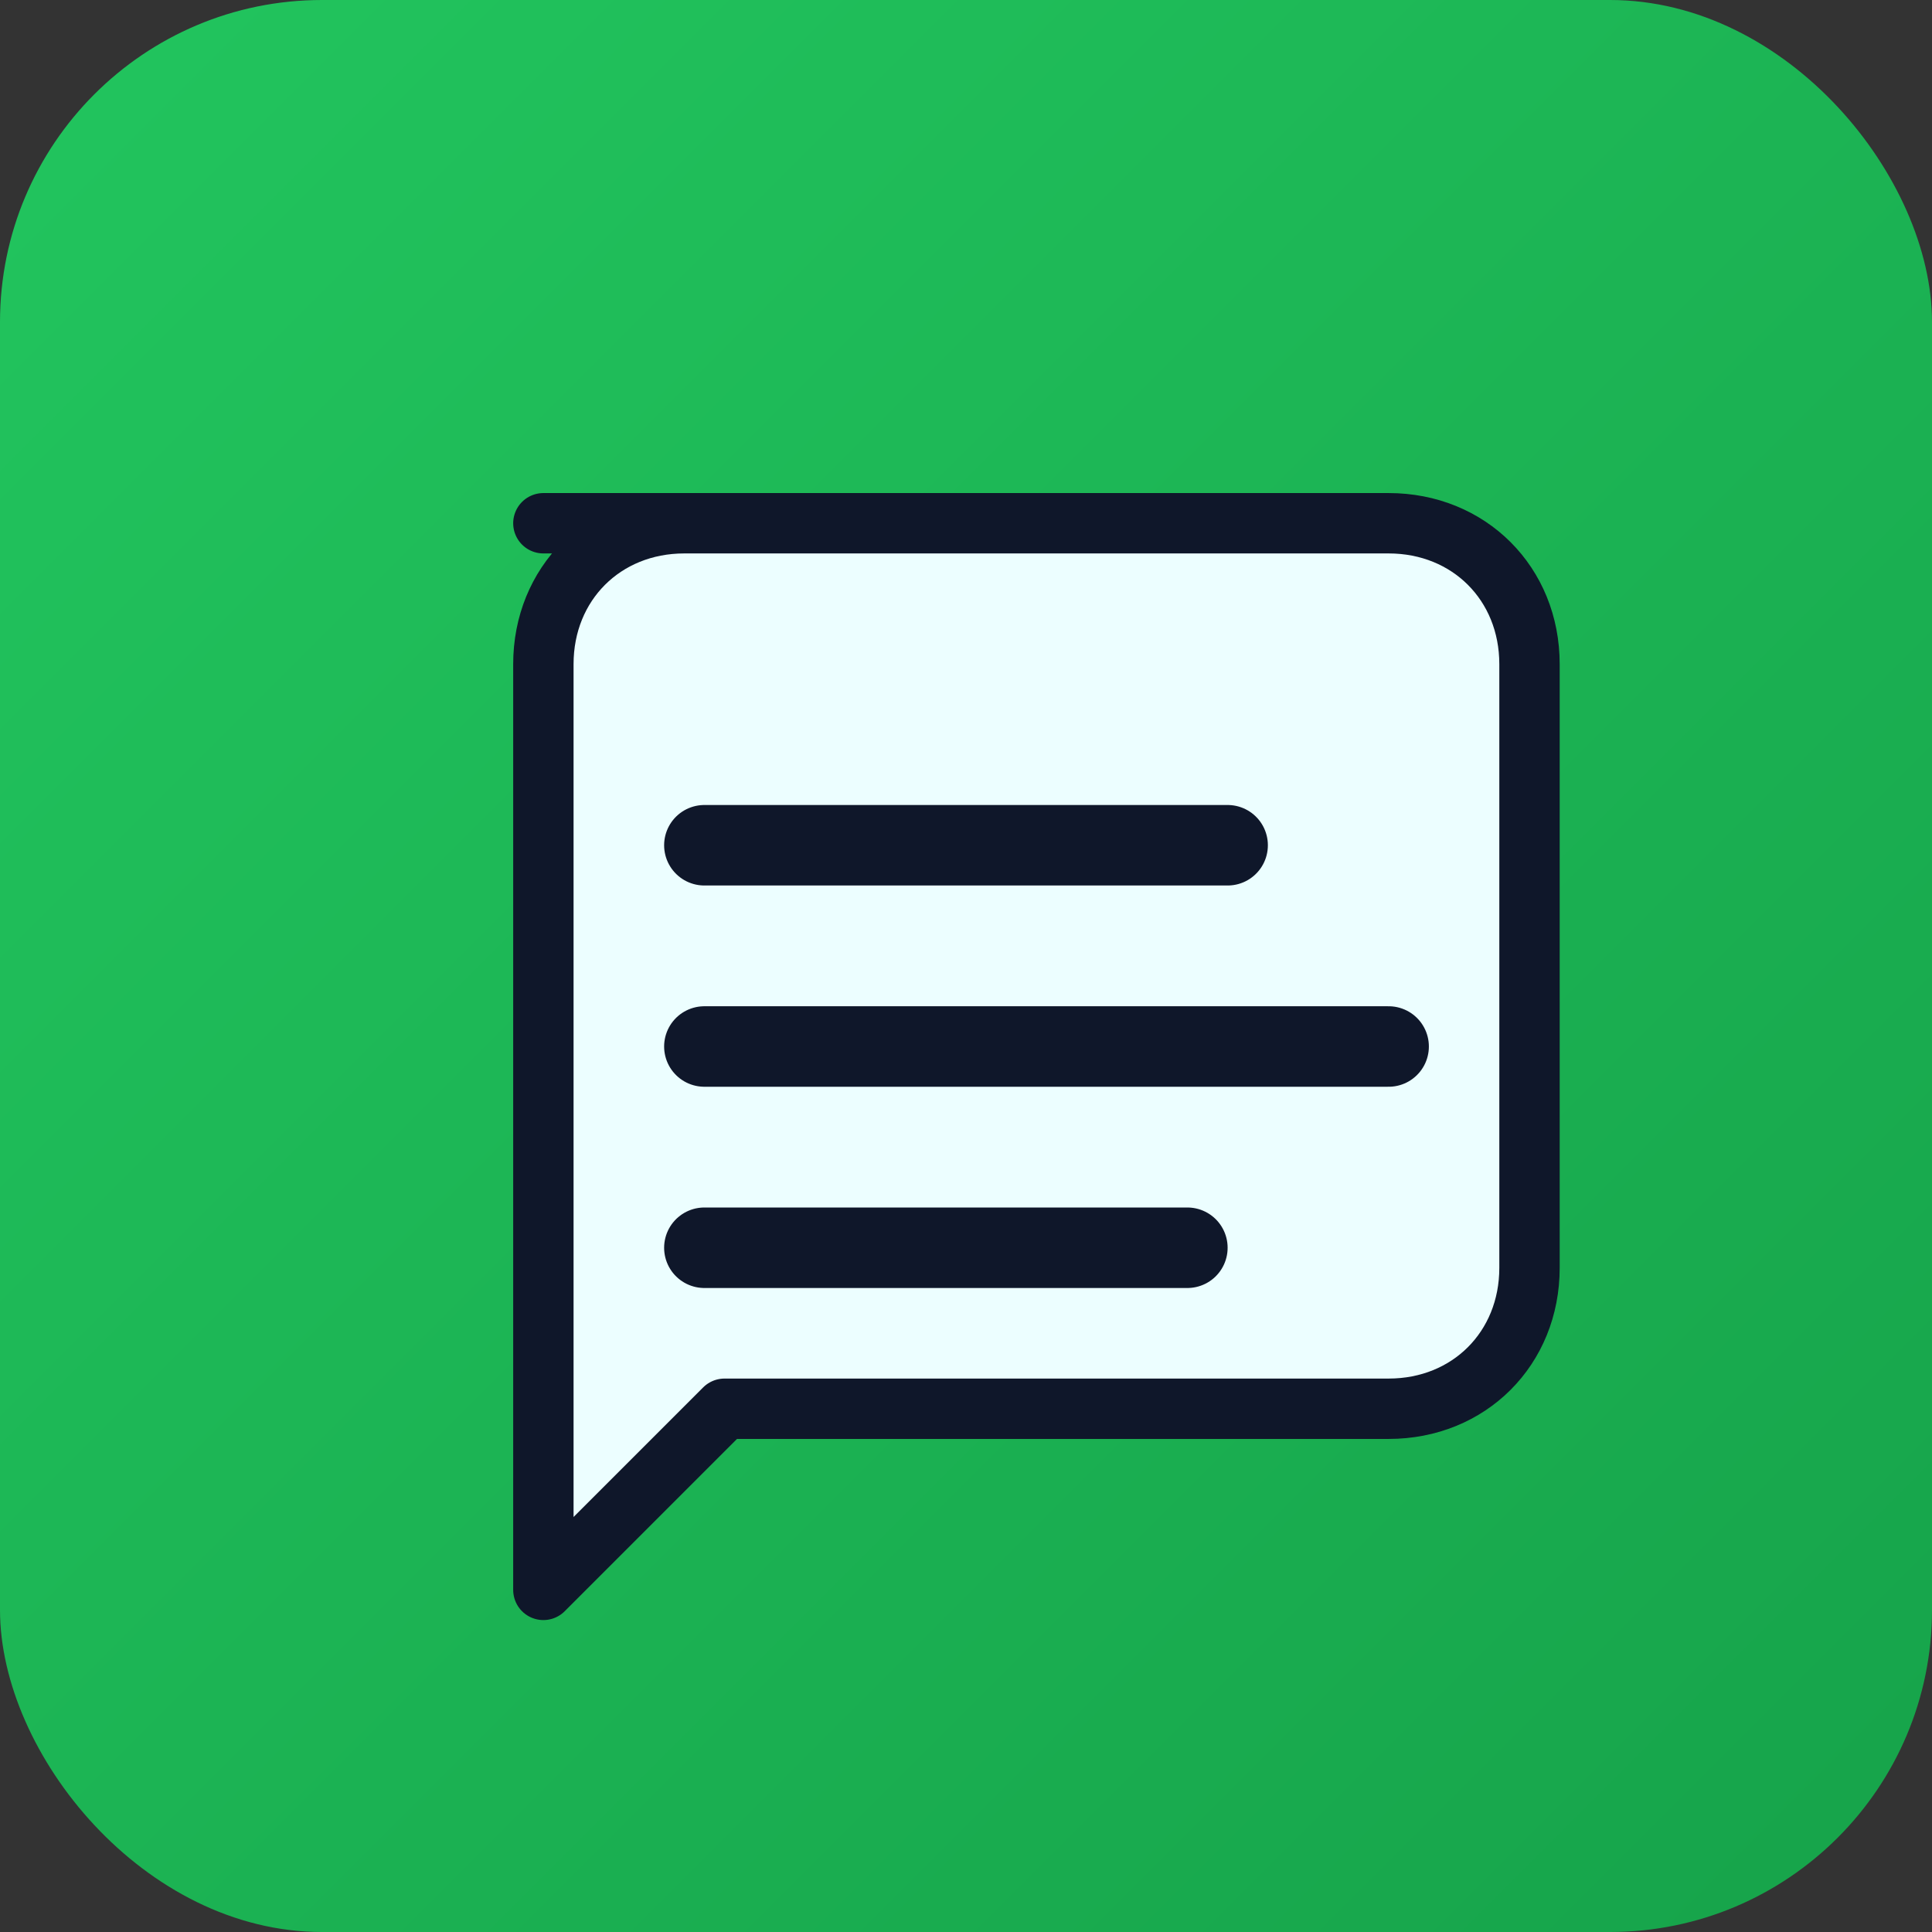
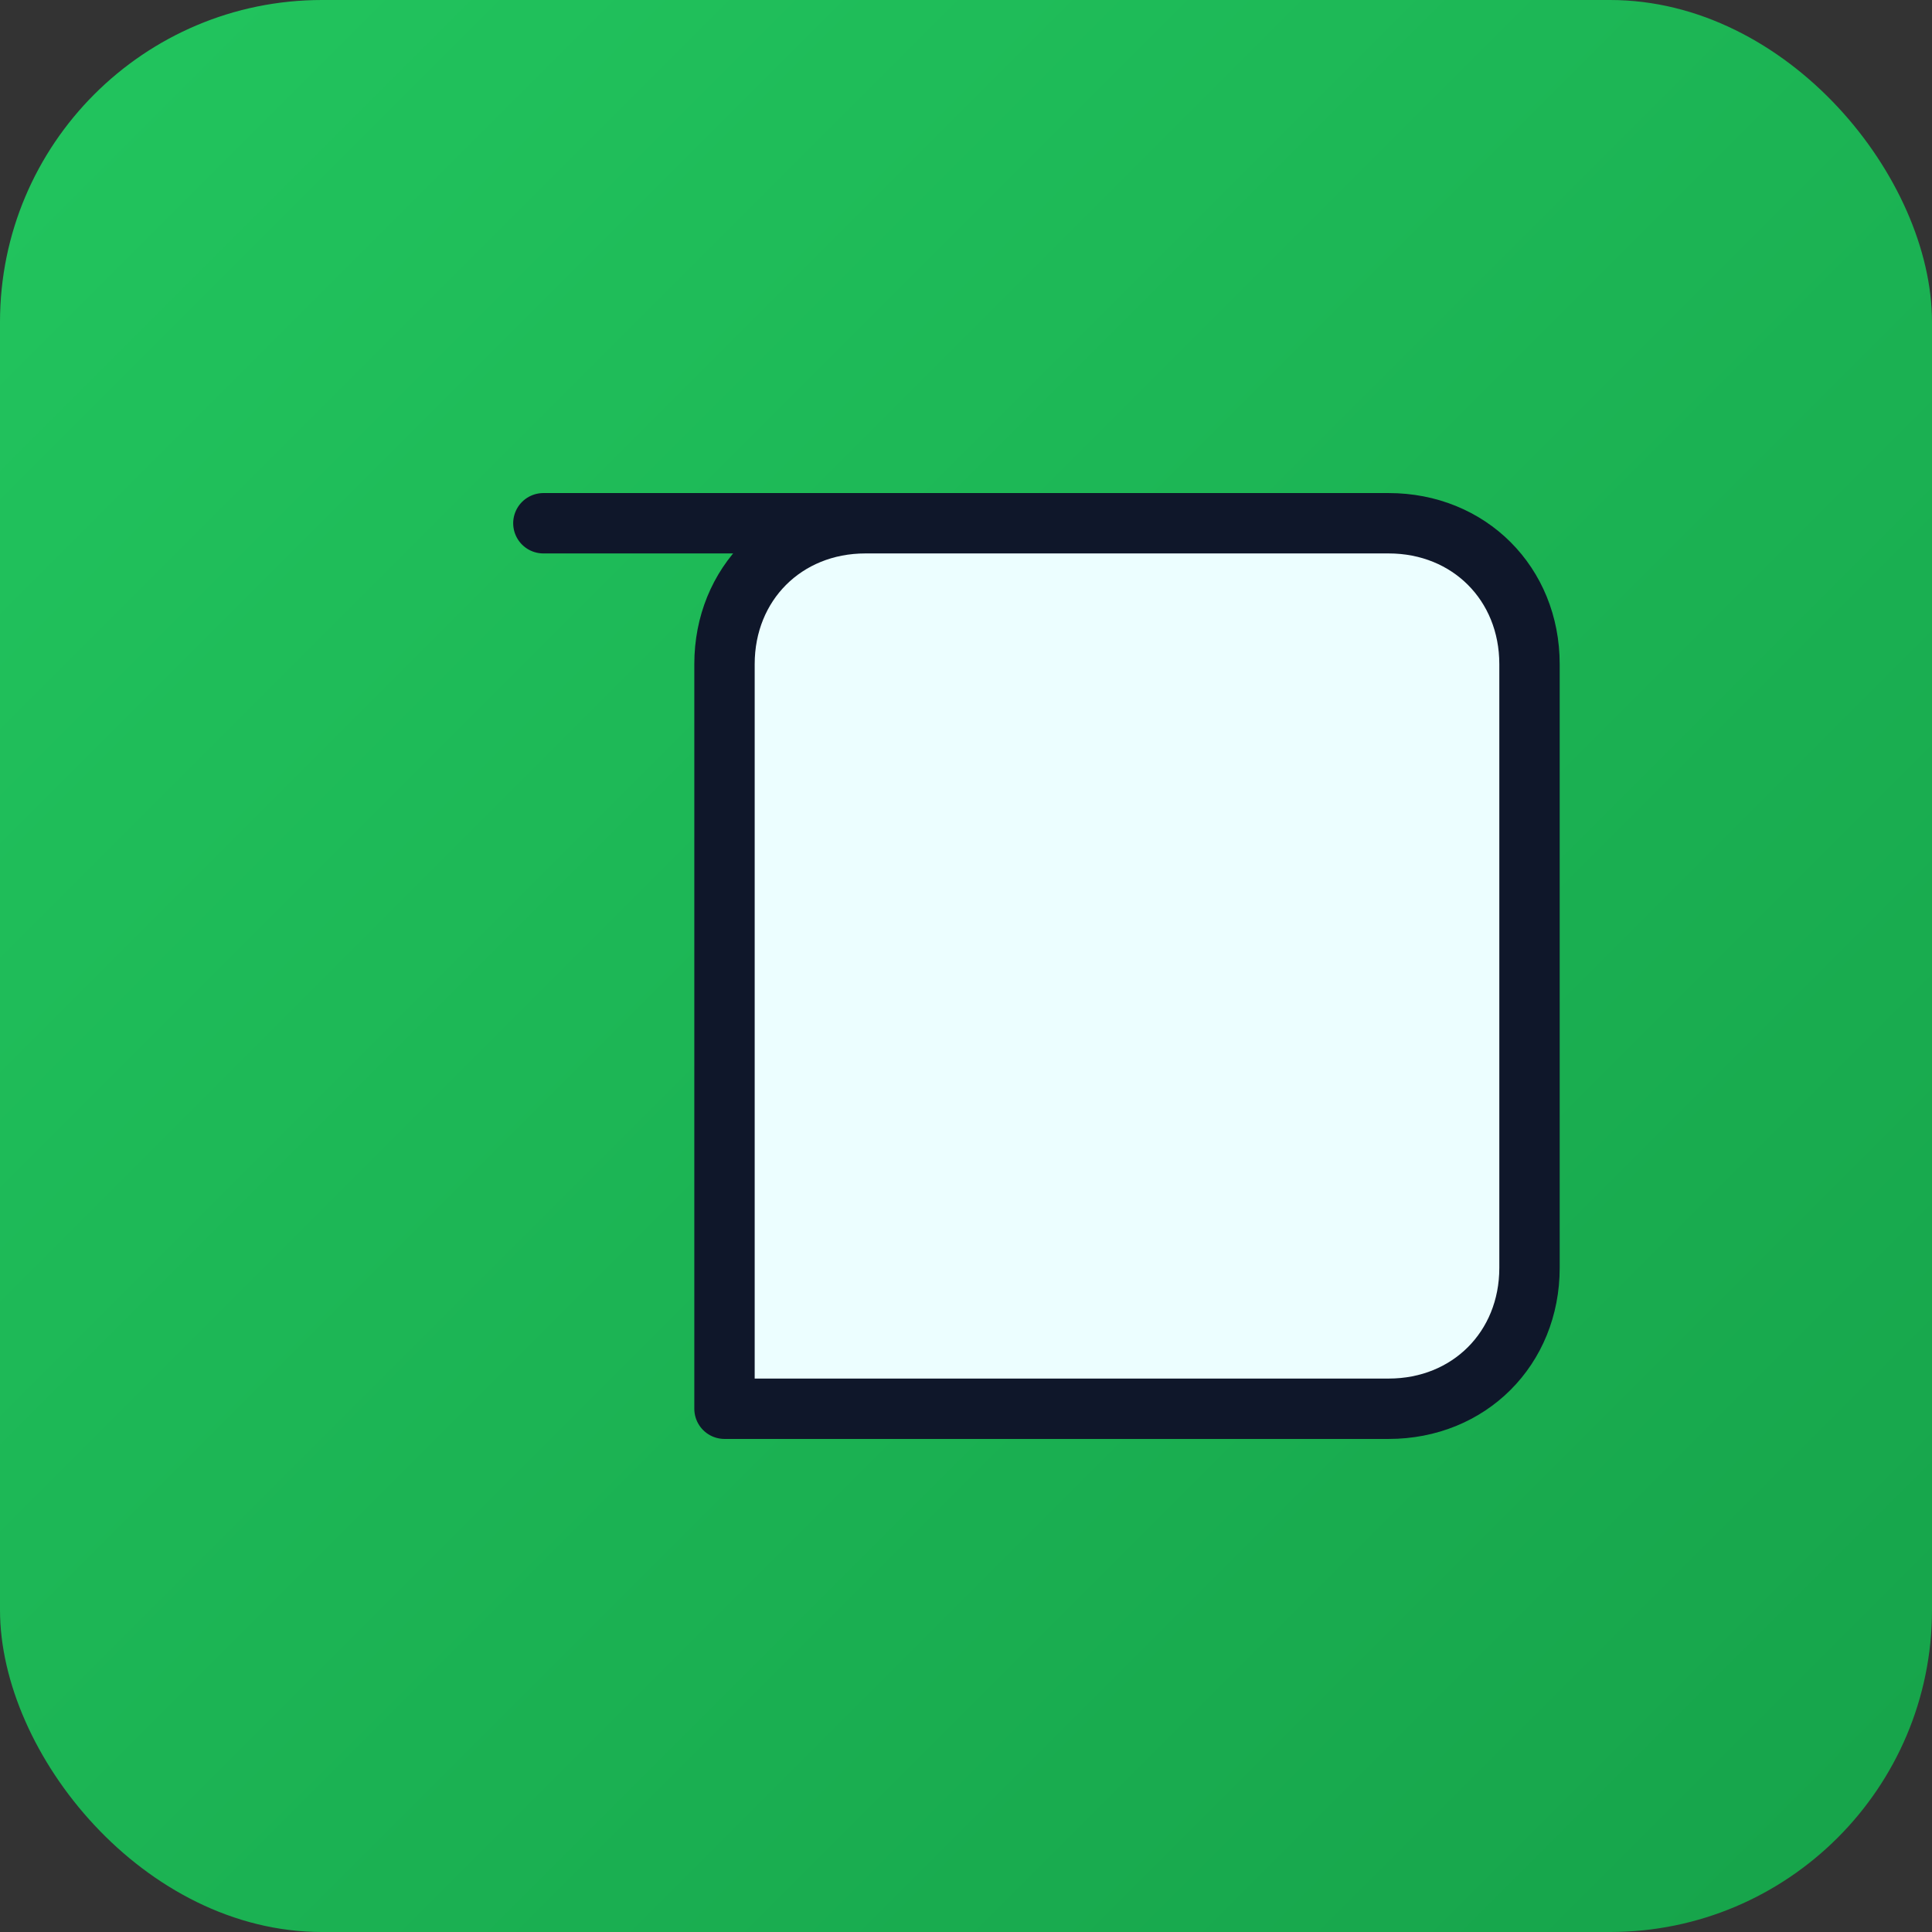
<svg xmlns="http://www.w3.org/2000/svg" viewBox="0 0 192 192" role="img" aria-label="Diário Terapêutico">
  <rect x="0" y="0" width="192" height="192" fill="#333333" stroke="none" />
  <defs>
    <linearGradient id="g" x1="0%" y1="0%" x2="100%" y2="100%">
      <stop offset="0%" stop-color="#22c55e" />
      <stop offset="100%" stop-color="#16a34a" />
    </linearGradient>
  </defs>
  <rect width="192" height="192" rx="32" fill="url(#g)" />
-   <path d="M54 52h84c8 0 14 6 14 14v60c0 8-6 14-14 14H72l-18 18V66c0-8 6-14 14-14Z" fill="#ecfeff" stroke="#0f172a" stroke-width="6" stroke-linejoin="round" />
-   <path d="M70 84h52M70 104h68M70 124h48" stroke="#0f172a" stroke-width="8" stroke-linecap="round" />
+   <path d="M54 52h84c8 0 14 6 14 14v60c0 8-6 14-14 14H72V66c0-8 6-14 14-14Z" fill="#ecfeff" stroke="#0f172a" stroke-width="6" stroke-linejoin="round" />
</svg>